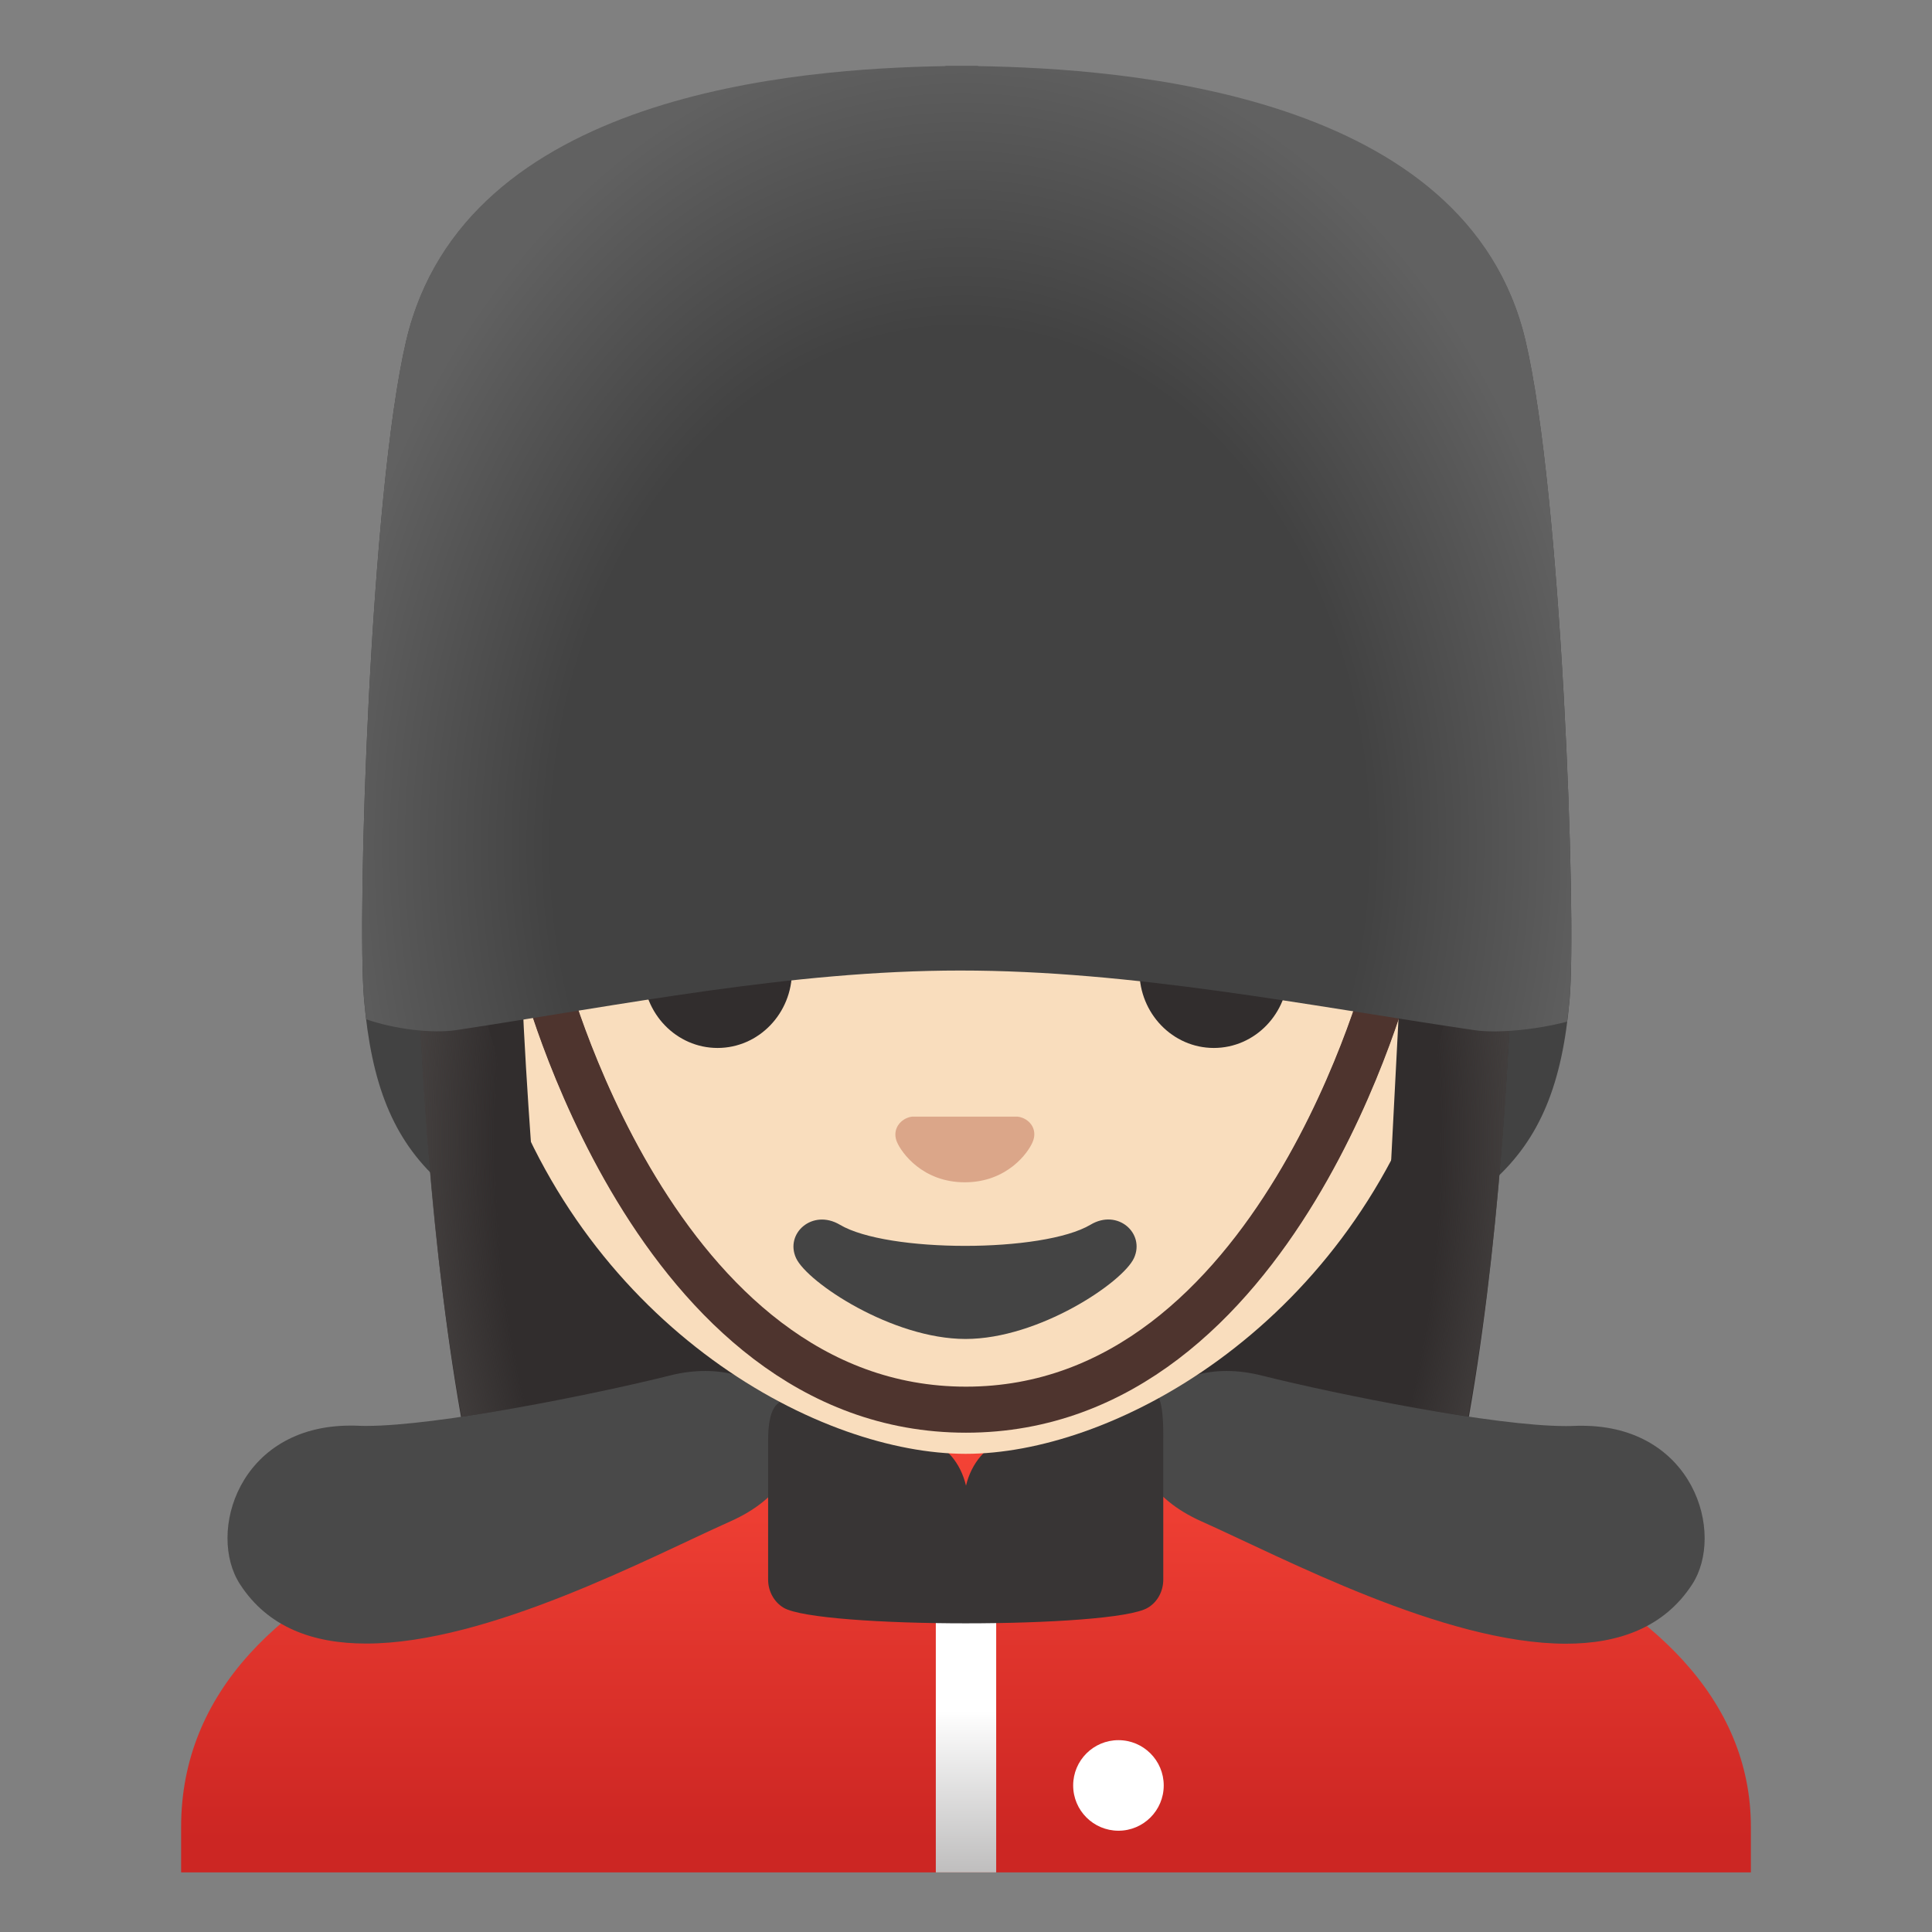
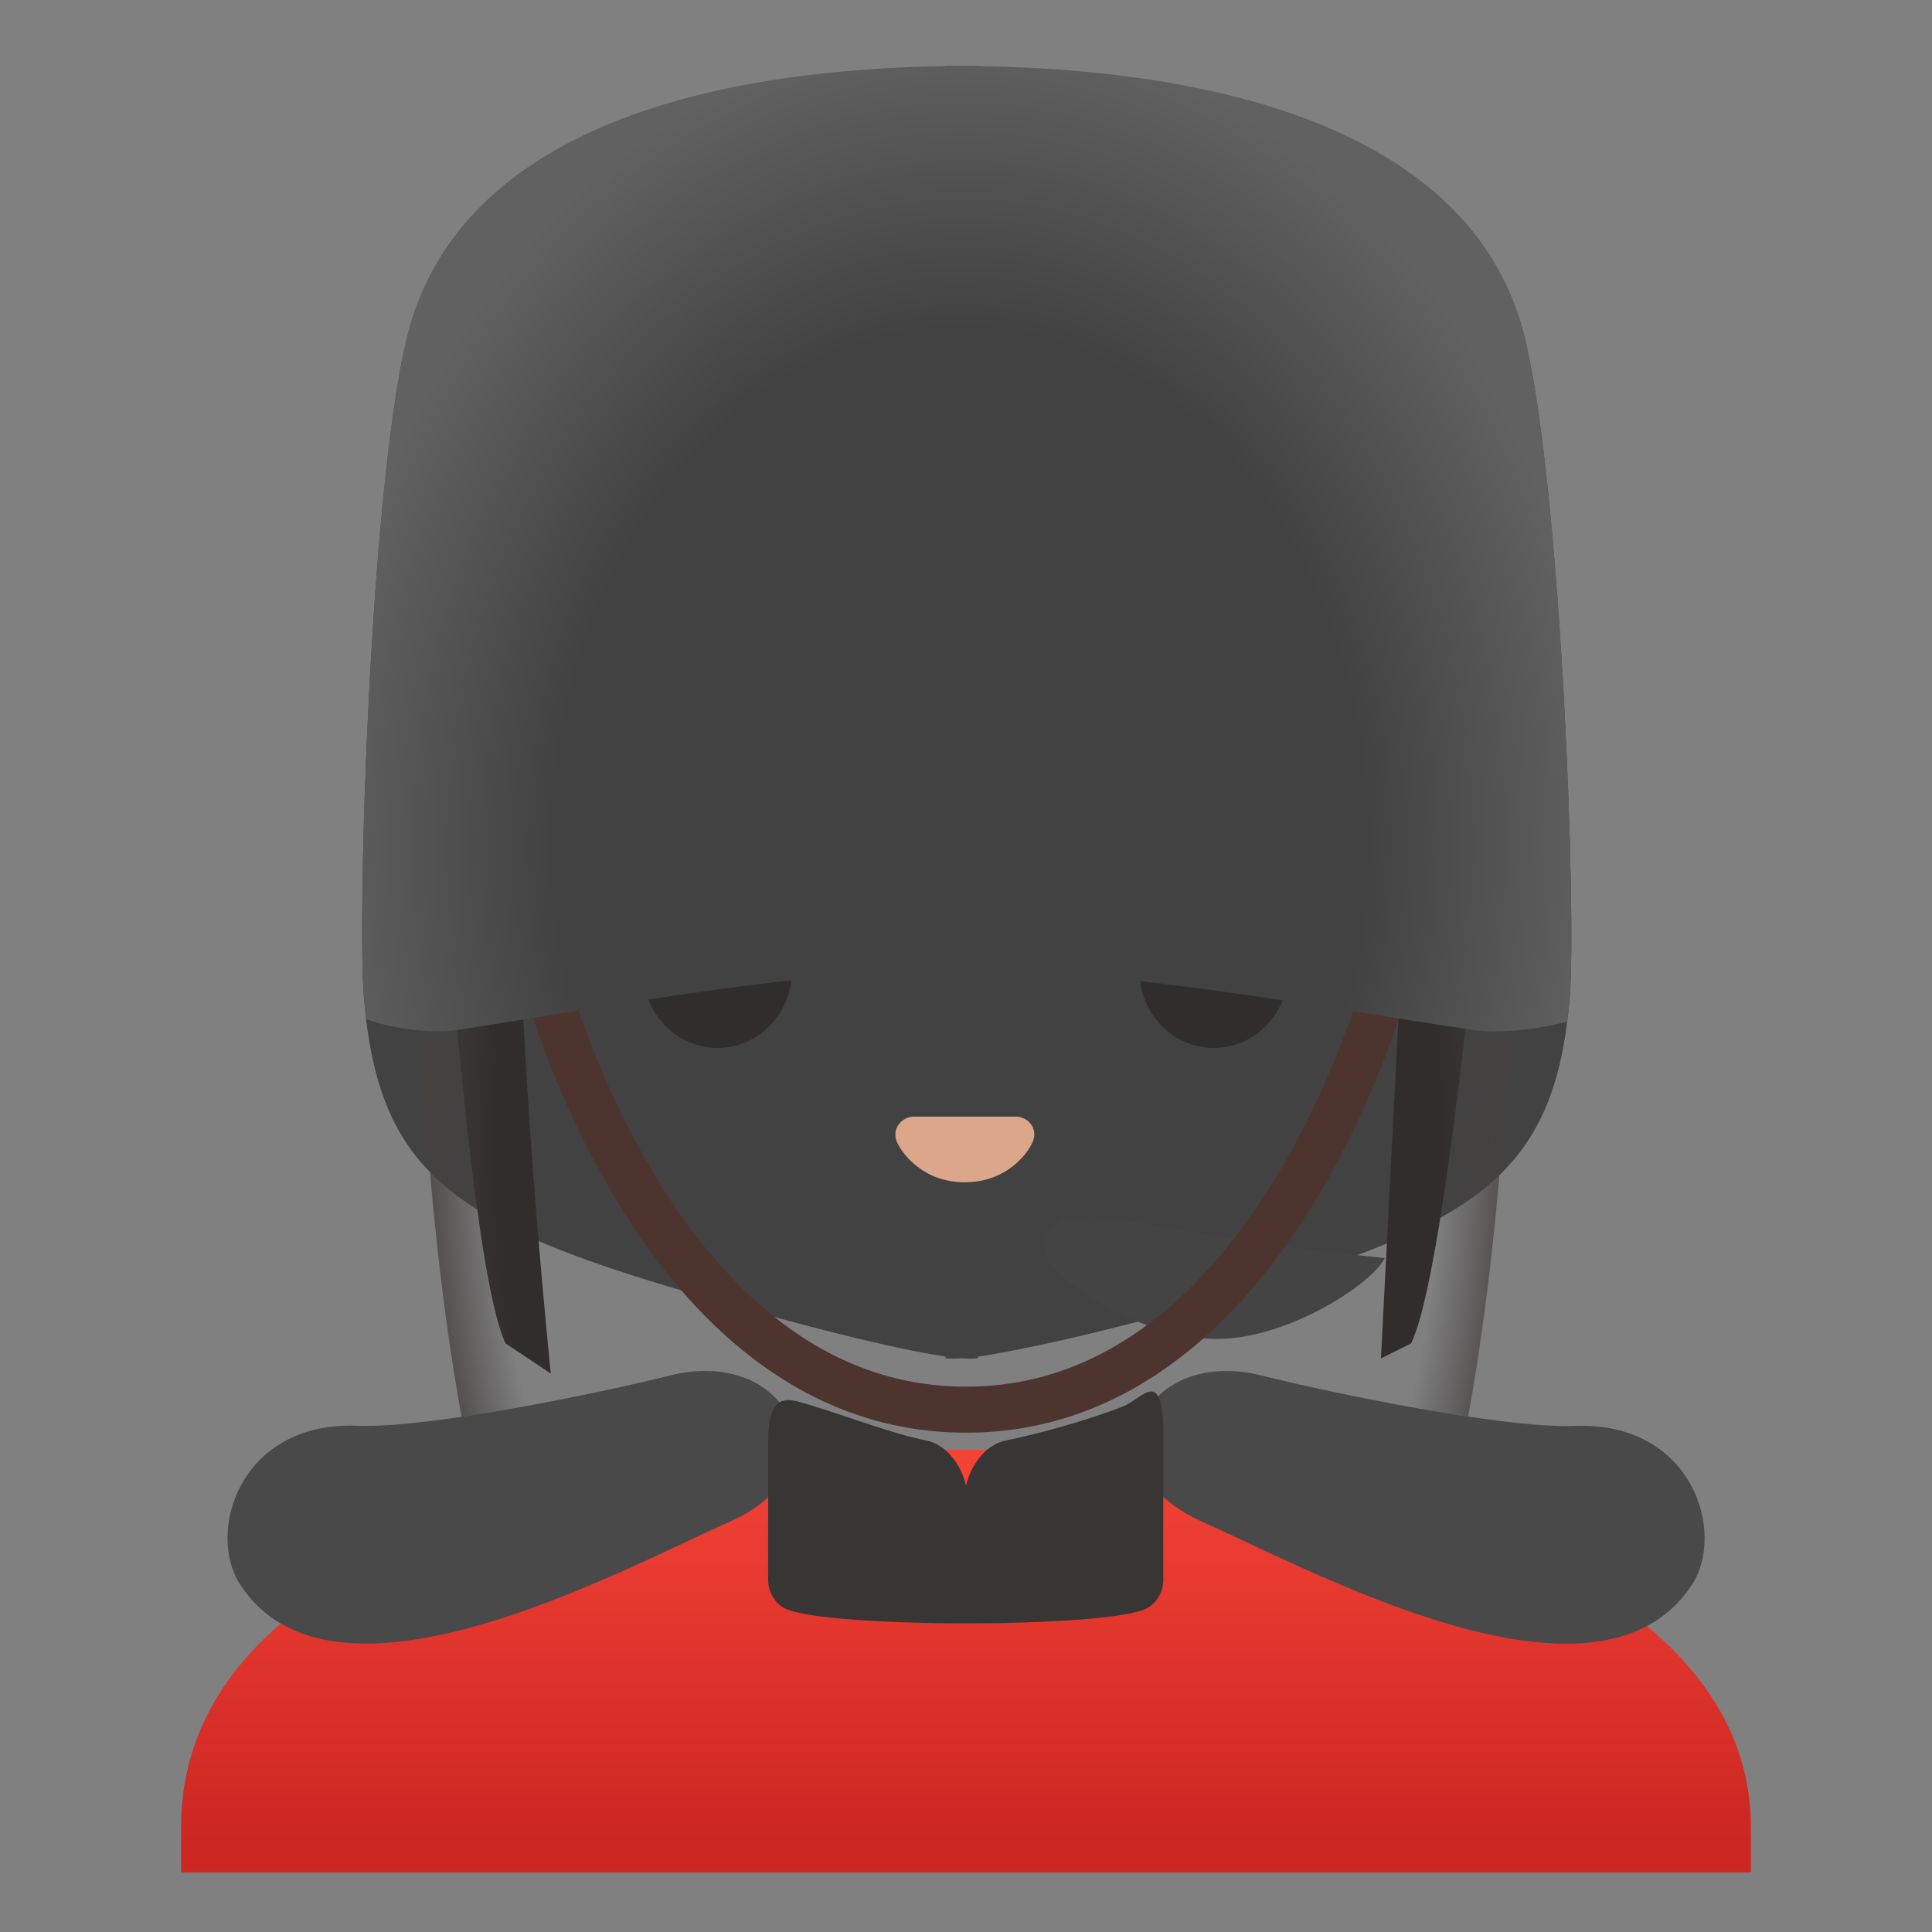
<svg xmlns="http://www.w3.org/2000/svg" version="1.1" id="Layer_1" x="0px" y="0px" viewBox="0 0 128 128" style="enable-background:new 0 0 128 128;" xml:space="preserve">
  <rect x="0" y="0" width="128" height="128" fill="#808080" stroke="none" />
  <path style="fill:#424242;" d="M101.07,22.6C97.22,6.2,74.51,4.59,64.8,4.43V4.41h-1.08h-1.08v0.02C52.93,4.59,30.76,6.2,26.91,22.6  c-2.38,10.12-3.27,38.11-2.79,43.63c0.97,11.11,5.6,14.64,20.28,19.04c10.72,3.21,16.08,4.28,18.24,4.61v0.09  c0,0,0.19,0.08,1.08,0.02c0.89,0.06,1.08-0.02,1.08-0.02v-0.09c2.16-0.33,8-1.4,18.72-4.61c14.68-4.4,19.5-7.93,20.47-19.04  C104.47,60.7,103.45,32.72,101.07,22.6z" />
  <g id="hairGroup_1_">
-     <path id="hair" style="fill:#312D2D;" d="M64.45,12.12c-37.38,0-37.08,35.33-37.08,35.89c0,22.88,1.71,55.21,10.67,67.92   c3.55,5.04,10.42,5.32,10.42,5.32l15.47-0.02l15.47,0.02c0,0,6.87-0.28,10.42-5.32c8.96-12.72,10.67-45.04,10.67-67.92   C100.48,47.45,101.82,12.12,64.45,12.12z" />
-   </g>
+     </g>
  <g id="suit_1_">
    <g>
      <linearGradient id="SVGID_1_" gradientUnits="userSpaceOnUse" x1="64" y1="33.951" x2="64" y2="7.718" gradientTransform="matrix(1 0 0 -1 0 130)">
        <stop offset="0" style="stop-color:#F44336" />
        <stop offset="0.986" style="stop-color:#CC2623" />
      </linearGradient>
      <path style="fill:url(#SVGID_1_);" d="M64.14,96.05H64c-25.65,0.03-52,7.1-52,24.99v3.01h1.45h1.44h98.22h1.46H116v-3.01    C116,104.18,89.9,96.05,64.14,96.05z" />
      <linearGradient id="SVGID_2_" gradientUnits="userSpaceOnUse" x1="64" y1="5.947" x2="64" y2="21.021" gradientTransform="matrix(1 0 0 -1 0 130)">
        <stop offset="0" style="stop-color:#BFBEBE" />
        <stop offset="0.71" style="stop-color:#FFFFFF" />
      </linearGradient>
-       <path style="fill:url(#SVGID_2_);" d="M66,124.05v-17.2c0-0.55-0.9-1-2-1s-2,0.45-2,1v17.2H66z" />
-       <circle style="fill:#FFFFFF;" cx="74.1" cy="118.29" r="3" />
    </g>
    <path style="fill:#494949;" d="M46.73,90.83L46.73,90.83L46.73,90.83c-0.74,0-1.52,0.09-2.34,0.3c-5.12,1.28-15.45,3.34-20.11,3.34   c-0.19,0-0.38,0-0.55-0.01s-0.34-0.01-0.51-0.01c-7.42,0-9.52,7.12-7.32,10.51c1.86,2.87,4.86,3.93,8.36,3.93   c8.08,0,18.81-5.72,24.14-8.1C55.39,97.67,52.94,90.83,46.73,90.83z" />
    <path style="fill:#494949;" d="M104.79,94.46c-0.17,0-0.34,0-0.51,0.01c-0.17,0.01-0.36,0.01-0.55,0.01   c-4.66,0-14.99-2.06-20.11-3.34c-0.83-0.21-1.61-0.31-2.35-0.31c-6.22,0-8.66,6.84-1.66,9.97c5.34,2.38,16.06,8.1,24.14,8.1   c3.49,0,6.5-1.07,8.36-3.93C114.31,101.58,112.21,94.46,104.79,94.46z" />
    <path style="fill:#383535;" d="M76.27,92.19c-0.51,0-1.2,0.73-1.92,1.01c-2.29,0.89-5.6,1.82-7.69,2.23   c-1.29,0.25-2.32,1.54-2.66,3c-0.34-1.47-1.36-2.75-2.66-3c-2.09-0.4-5.36-1.65-7.7-2.35c-0.48-0.14-0.97-0.32-1.41-0.32   c-0.76,0-1.34,0.53-1.34,2.68v9.21c0,0.77,0.39,1.49,1.03,1.87c1.16,0.68,6.61,1.03,12.06,1.03s10.91-0.34,12.06-1.03   c0.65-0.38,1.03-1.1,1.03-1.87v-9.21C77.1,92.9,76.77,92.19,76.27,92.19z" />
  </g>
-   <path id="head" style="fill:#F9DDBD;" d="M63.98,16.09c-17.2,0-33.13,12.79-33.13,39.91c0,21.79,13.49,34.67,25.23,38.83  c2.8,0.99,5.5,1.49,7.9,1.49c2.38,0,5.07-0.49,7.85-1.47c11.76-4.14,25.28-17.03,25.28-38.84C97.11,28.88,81.18,16.09,63.98,16.09z" />
  <g id="hairGroup">
    <path id="hair_1_" style="fill:#312D2D;" d="M99.49,43c0,0,1.99-34.75-35.92-34.75S28.49,44,28.49,44s2.2,39.09,5,45l3,2   c0,0-1.83-17.79-2.06-30.29c-0.05-2.92-0.92-13.72,5.03-15.1c21.83-5.03,34.19-16.89,34.19-16.89   c3.21,7.18,13.26,14.19,16.87,16.86c2.96,2.19,2.55,11.2,2.49,15.03L91.49,90l2-1C96.38,82.98,99.49,43,99.49,43z" />
    <radialGradient id="hairHighlights_1_" cx="64.124" cy="54.116" r="36.759" gradientTransform="matrix(1 0 0 -1.585 0 161.291)" gradientUnits="userSpaceOnUse">
      <stop offset="0.851" style="stop-color:#454140;stop-opacity:0" />
      <stop offset="1" style="stop-color:#454140" />
    </radialGradient>
    <path id="hairHighlights" style="fill:url(#hairHighlights_1_);" d="M64.44,13.67c-37.37,0-37.07,34.56-37.07,35.11   c0,13.74,0.64,30.96,3.21,45.09c4.79-0.71,10.43-1.9,13.81-2.74c0.82-0.21,1.6-0.3,2.33-0.3h0.01c0.67,0,1.3,0.08,1.87,0.23   C39.27,84.88,30.85,73.22,30.85,56c0-27.12,15.93-39.91,33.13-39.91s33.13,12.79,33.13,39.92c0,17.24-8.45,28.91-17.8,35.07   c0.6-0.16,1.26-0.25,1.96-0.25c0.74,0,1.52,0.1,2.35,0.31c3.34,0.83,8.89,2,13.65,2.71c2.57-14.13,3.21-31.34,3.21-45.07   C100.48,48.23,101.82,13.67,64.44,13.67z" />
  </g>
  <path id="nose_1_" style="fill:#DBA689;" d="M67.74,74.06c-0.11-0.04-0.21-0.07-0.32-0.08h-6.99c-0.11,0.01-0.21,0.04-0.32,0.08  c-0.63,0.26-0.98,0.91-0.68,1.61c0.3,0.7,1.69,2.66,4.49,2.66c2.8,0,4.2-1.96,4.49-2.66C68.72,74.97,68.38,74.31,67.74,74.06z" />
-   <path id="mouth_1_" style="fill:#444444;" d="M72.25,81.14c-3.15,1.87-13.47,1.87-16.61,0c-1.81-1.07-3.65,0.57-2.9,2.21  c0.74,1.61,6.37,5.36,11.23,5.36s10.42-3.75,11.16-5.36C75.88,81.71,74.05,80.06,72.25,81.14z" />
+   <path id="mouth_1_" style="fill:#444444;" d="M72.25,81.14c-1.81-1.07-3.65,0.57-2.9,2.21  c0.74,1.61,6.37,5.36,11.23,5.36s10.42-3.75,11.16-5.36C75.88,81.71,74.05,80.06,72.25,81.14z" />
  <g id="eyes_1_">
    <ellipse style="fill:#312D2D;" cx="47.54" cy="64.33" rx="4.93" ry="5.1" />
    <ellipse style="fill:#312D2D;" cx="80.42" cy="64.33" rx="4.93" ry="5.1" />
  </g>
  <path id="chin_x5F_strap" style="fill:none;stroke:#4E342E;stroke-width:3;stroke-linecap:round;stroke-linejoin:round;stroke-miterlimit:10;" d="  M92.11,64.19c0,0-7.36,29.23-28.11,29.23S35.89,64.19,35.89,64.19" />
  <g id="hat_x5F_front">
    <path style="fill:none;stroke:#4E342E;stroke-width:3;stroke-linecap:round;stroke-linejoin:round;stroke-miterlimit:10;" d="   M92.11,64.14c0,0-7.36,29.23-28.11,29.23S35.89,64.14,35.89,64.14" />
    <radialGradient id="SVGID_3_" cx="63.593" cy="55.949" r="42.56" gradientTransform="matrix(1 9.353784e-03 -0.012 1.267 0.666 -15.541)" gradientUnits="userSpaceOnUse">
      <stop offset="0.633" style="stop-color:#424242" />
      <stop offset="1" style="stop-color:#616161" />
    </radialGradient>
    <path style="fill:url(#SVGID_3_);" d="M103.99,66.18c0.48-5.53-0.54-33.51-2.92-43.63C97.22,6.15,74.51,4.54,64.8,4.38V4.36h-1.08   h-1.08v0.02c-9.71,0.16-31.88,1.77-35.73,18.17c-2.38,10.12-3.27,38.11-2.79,43.63c0.04,0.47,0.09,0.91,0.14,1.35   c1.9,0.66,4.36,0.95,5.95,0.72c11.02-1.67,22.21-3.95,33.41-3.95c11.41,0,22.82,2.29,34.06,3.95c1.48,0.22,4.01-0.01,6.14-0.56   C103.89,67.2,103.94,66.7,103.99,66.18z" />
  </g>
</svg>